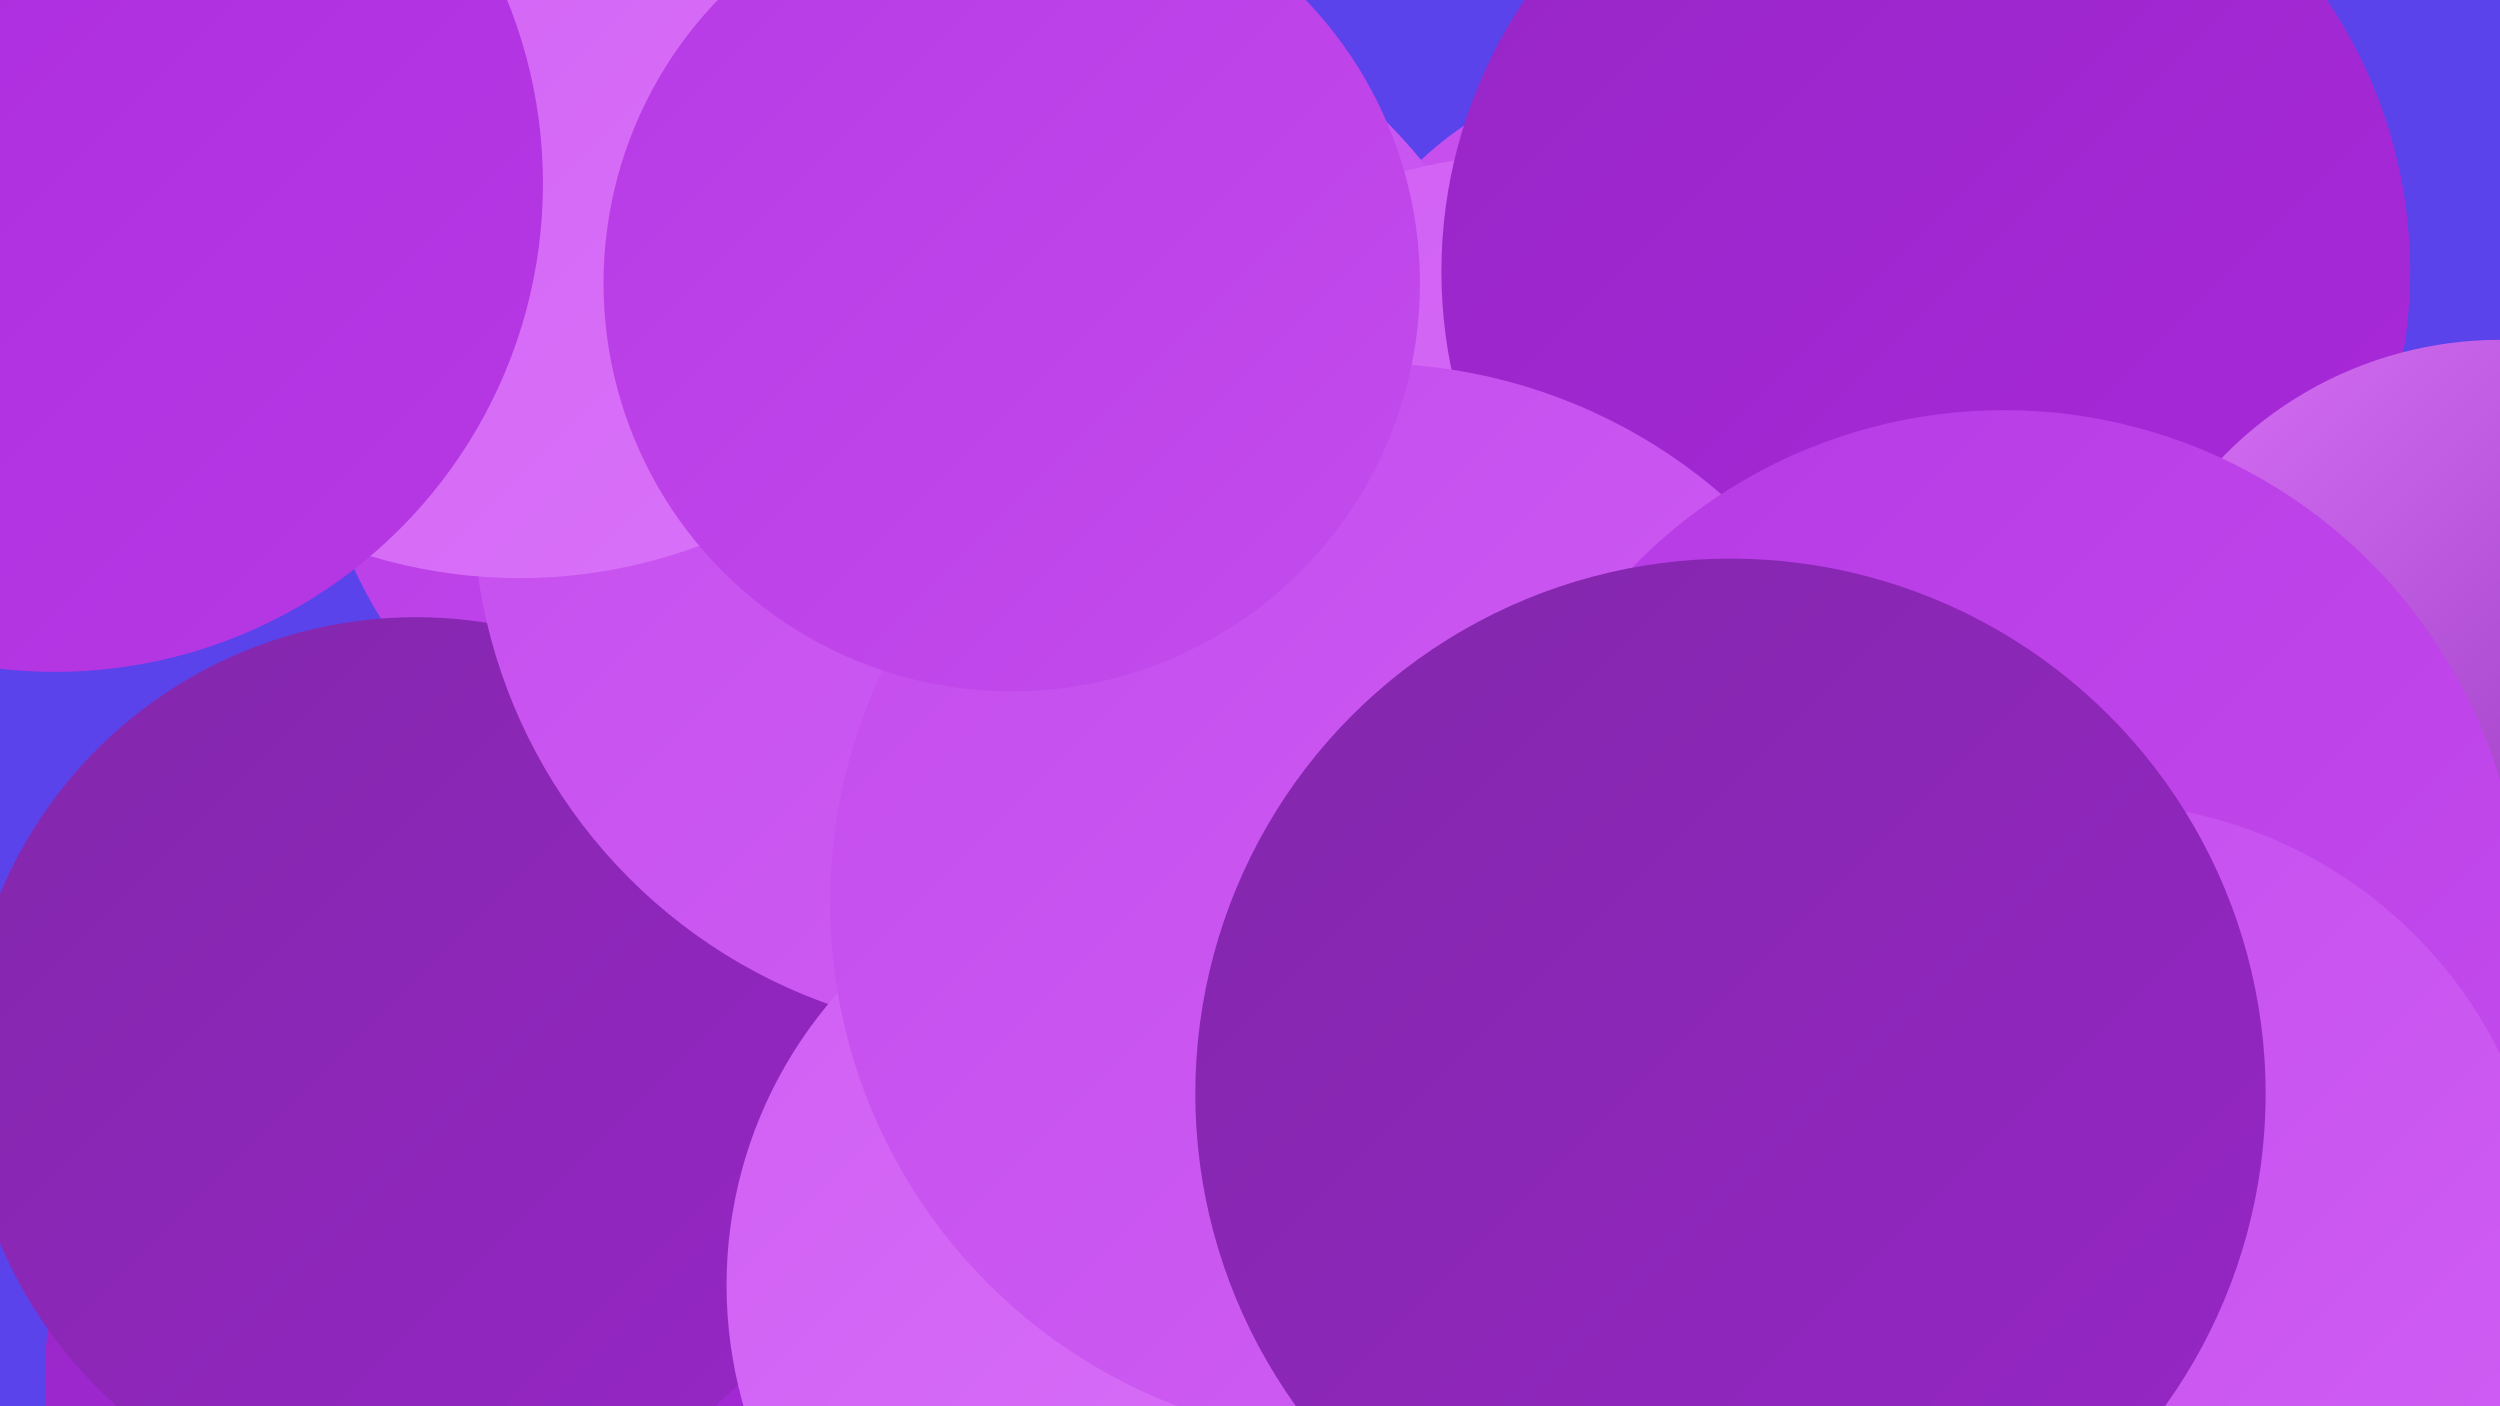
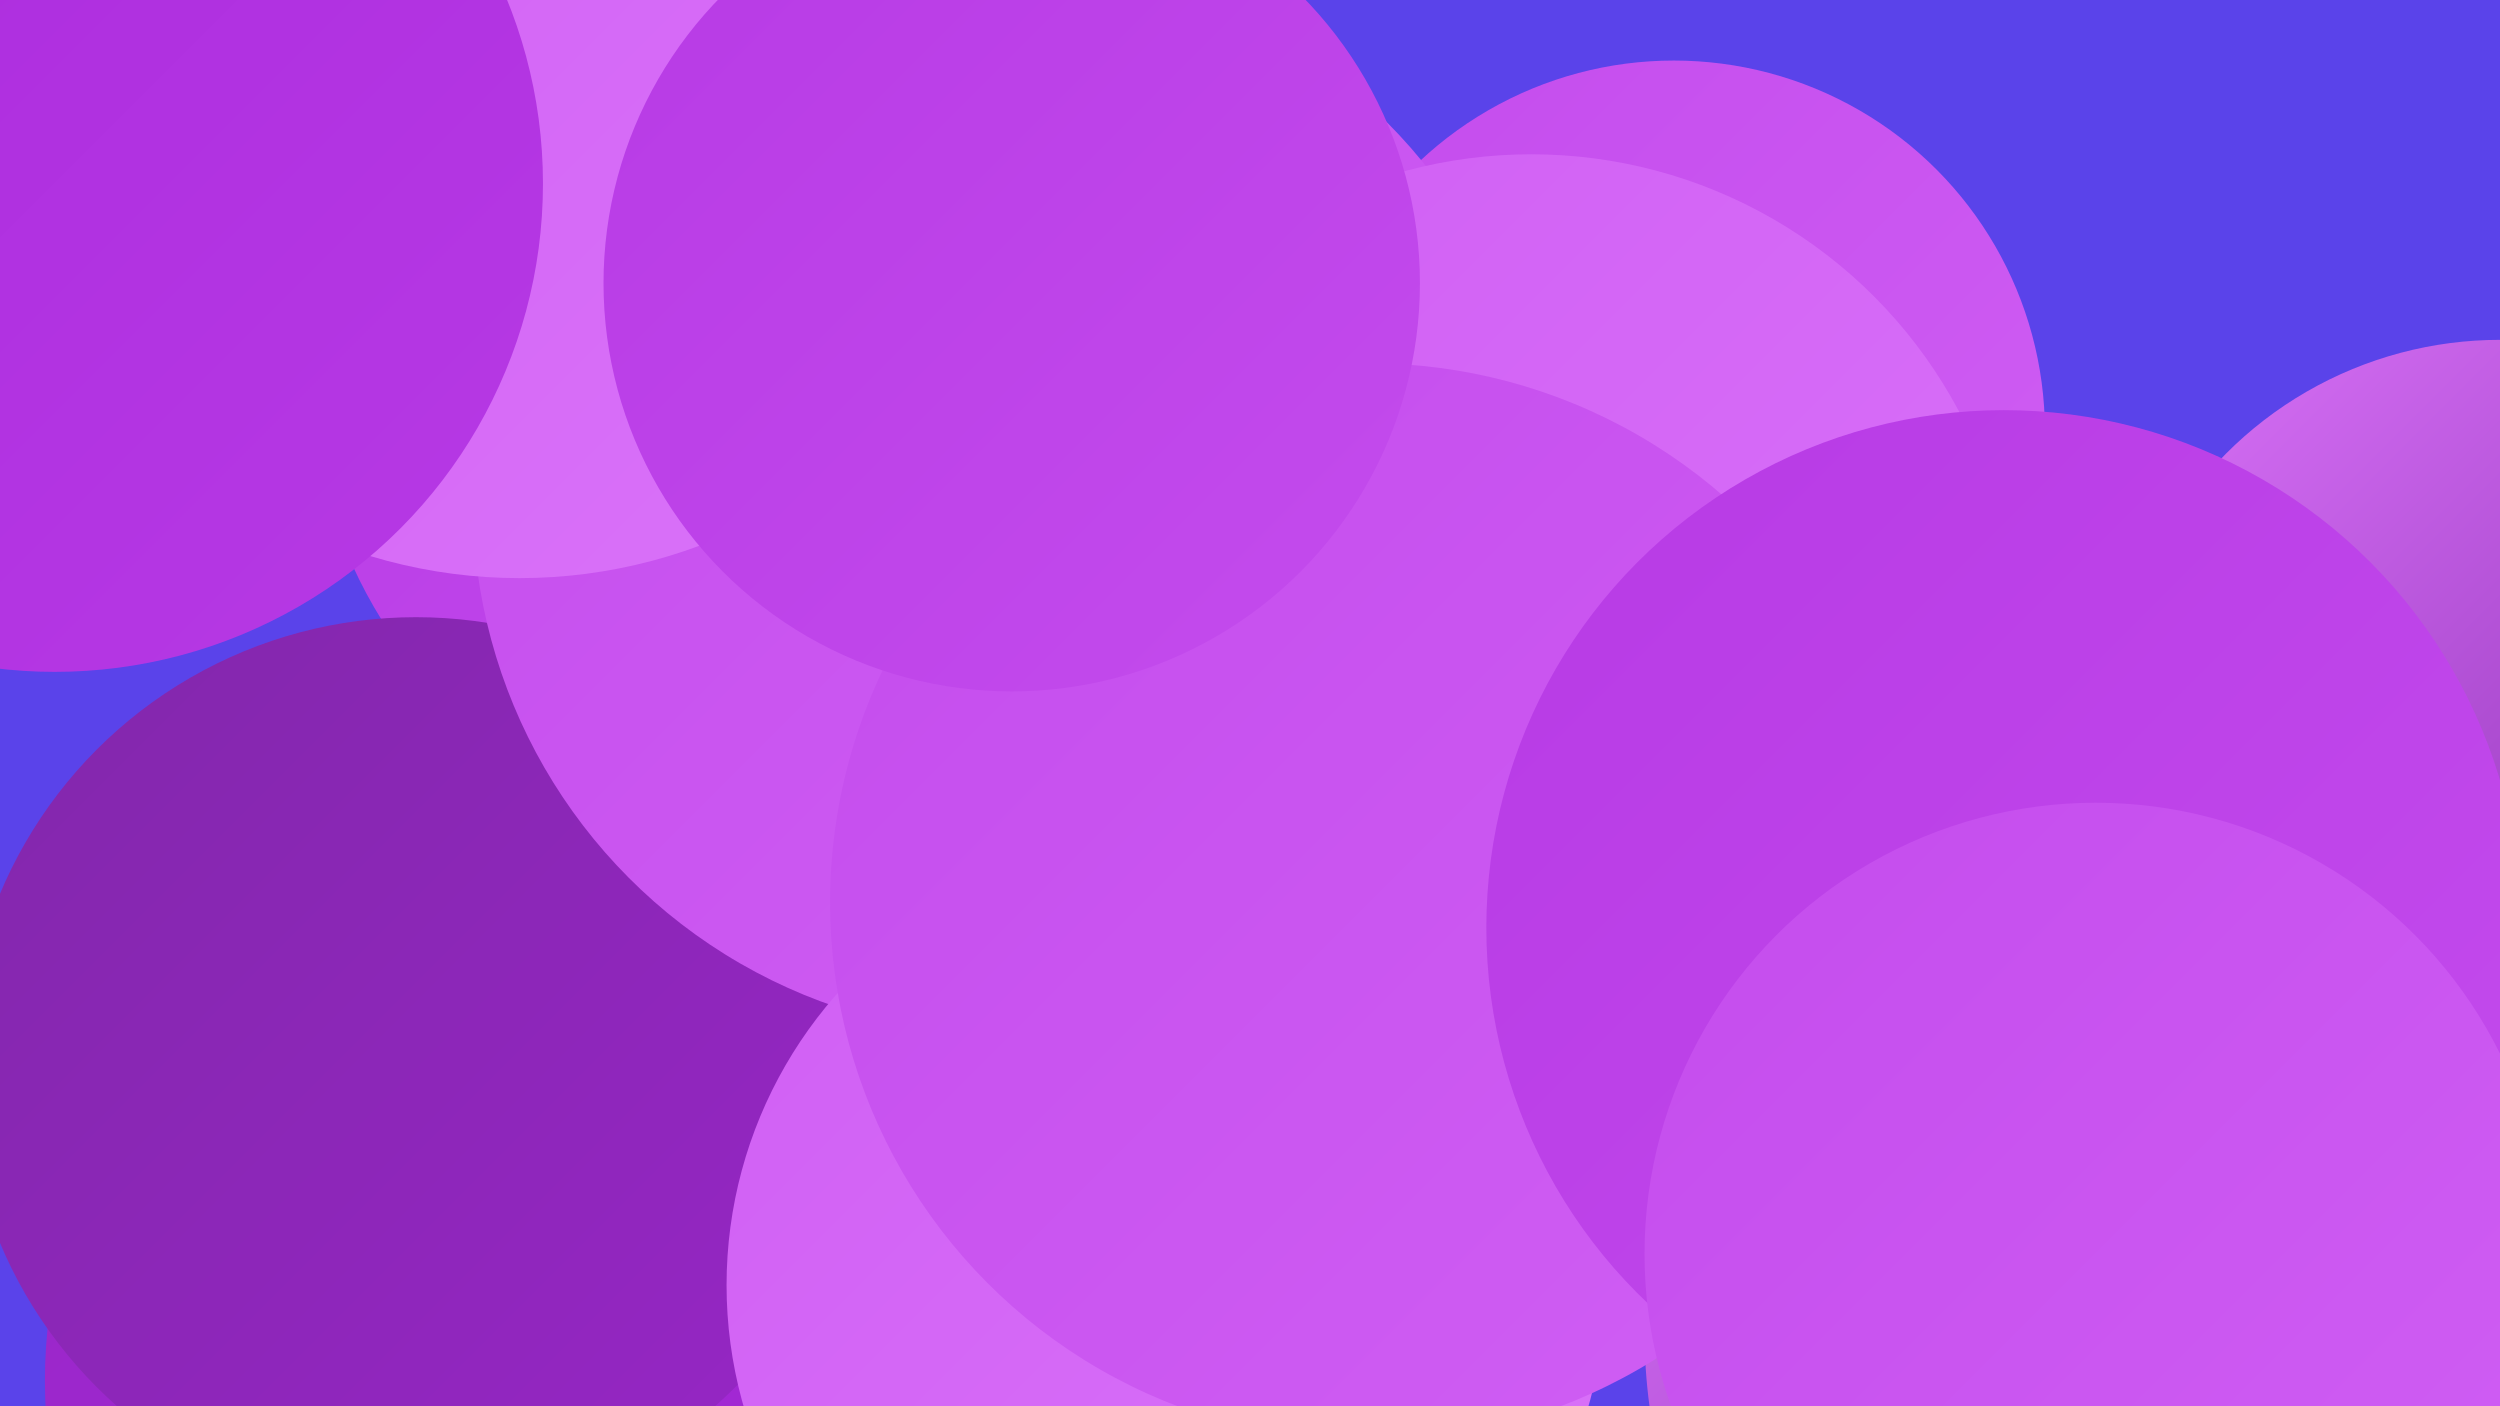
<svg xmlns="http://www.w3.org/2000/svg" width="1280" height="720">
  <defs>
    <linearGradient id="grad0" x1="0%" y1="0%" x2="100%" y2="100%">
      <stop offset="0%" style="stop-color:#8227ab;stop-opacity:1" />
      <stop offset="100%" style="stop-color:#9726c6;stop-opacity:1" />
    </linearGradient>
    <linearGradient id="grad1" x1="0%" y1="0%" x2="100%" y2="100%">
      <stop offset="0%" style="stop-color:#9726c6;stop-opacity:1" />
      <stop offset="100%" style="stop-color:#aa29dc;stop-opacity:1" />
    </linearGradient>
    <linearGradient id="grad2" x1="0%" y1="0%" x2="100%" y2="100%">
      <stop offset="0%" style="stop-color:#aa29dc;stop-opacity:1" />
      <stop offset="100%" style="stop-color:#b73ae5;stop-opacity:1" />
    </linearGradient>
    <linearGradient id="grad3" x1="0%" y1="0%" x2="100%" y2="100%">
      <stop offset="0%" style="stop-color:#b73ae5;stop-opacity:1" />
      <stop offset="100%" style="stop-color:#c44ced;stop-opacity:1" />
    </linearGradient>
    <linearGradient id="grad4" x1="0%" y1="0%" x2="100%" y2="100%">
      <stop offset="0%" style="stop-color:#c44ced;stop-opacity:1" />
      <stop offset="100%" style="stop-color:#d05ff4;stop-opacity:1" />
    </linearGradient>
    <linearGradient id="grad5" x1="0%" y1="0%" x2="100%" y2="100%">
      <stop offset="0%" style="stop-color:#d05ff4;stop-opacity:1" />
      <stop offset="100%" style="stop-color:#da73f9;stop-opacity:1" />
    </linearGradient>
    <linearGradient id="grad6" x1="0%" y1="0%" x2="100%" y2="100%">
      <stop offset="0%" style="stop-color:#da73f9;stop-opacity:1" />
      <stop offset="100%" style="stop-color:#8227ab;stop-opacity:1" />
    </linearGradient>
  </defs>
  <rect width="1280" height="720" fill="#5a43ea" />
  <circle cx="288" cy="707" r="265" fill="url(#grad1)" />
  <circle cx="500" cy="345" r="285" fill="url(#grad5)" />
  <circle cx="1126" cy="682" r="284" fill="url(#grad6)" />
  <circle cx="400" cy="190" r="241" fill="url(#grad3)" />
  <circle cx="857" cy="221" r="190" fill="url(#grad4)" />
-   <circle cx="1155" cy="588" r="188" fill="url(#grad6)" />
  <circle cx="213" cy="547" r="231" fill="url(#grad0)" />
-   <circle cx="764" cy="435" r="180" fill="url(#grad1)" />
  <circle cx="516" cy="256" r="274" fill="url(#grad4)" />
  <circle cx="597" cy="658" r="225" fill="url(#grad5)" />
  <circle cx="784" cy="327" r="248" fill="url(#grad5)" />
-   <circle cx="986" cy="139" r="248" fill="url(#grad1)" />
  <circle cx="1280" cy="372" r="198" fill="url(#grad6)" />
  <circle cx="266" cy="32" r="264" fill="url(#grad5)" />
  <circle cx="28" cy="94" r="250" fill="url(#grad2)" />
  <circle cx="701" cy="462" r="276" fill="url(#grad4)" />
  <circle cx="1026" cy="475" r="265" fill="url(#grad3)" />
  <circle cx="1073" cy="642" r="231" fill="url(#grad4)" />
-   <circle cx="886" cy="560" r="274" fill="url(#grad0)" />
  <circle cx="518" cy="145" r="209" fill="url(#grad3)" />
</svg>